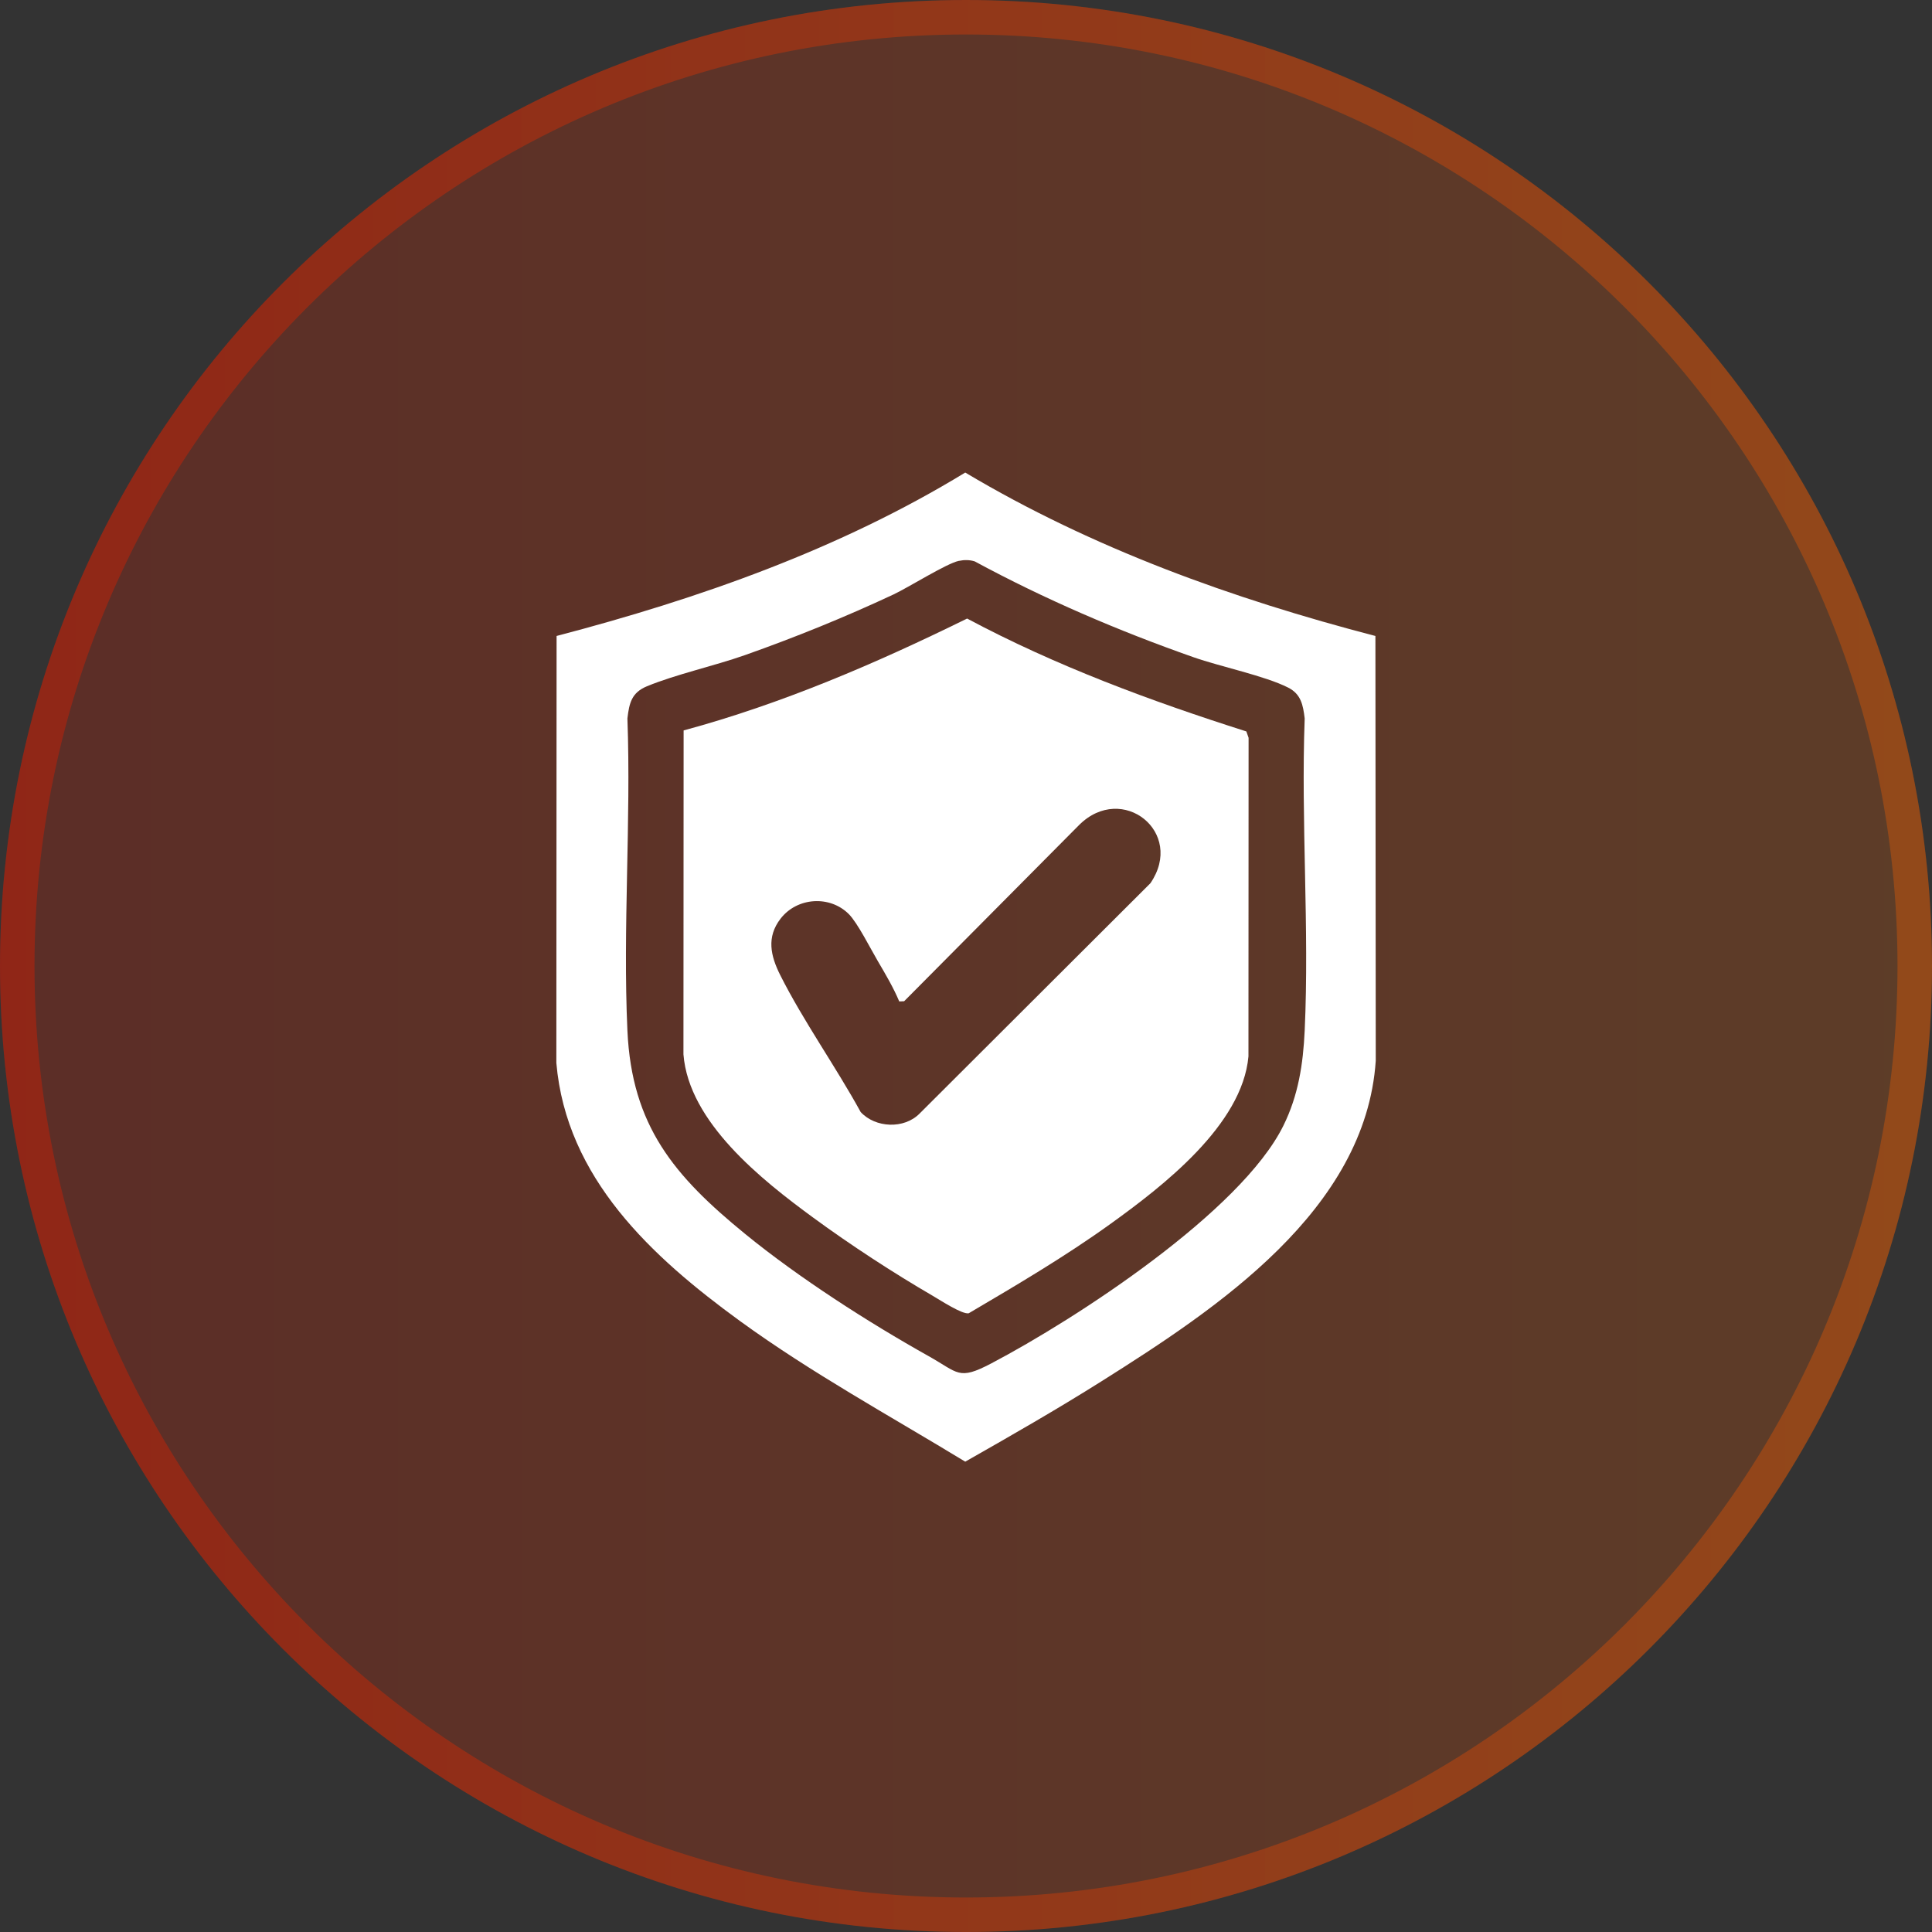
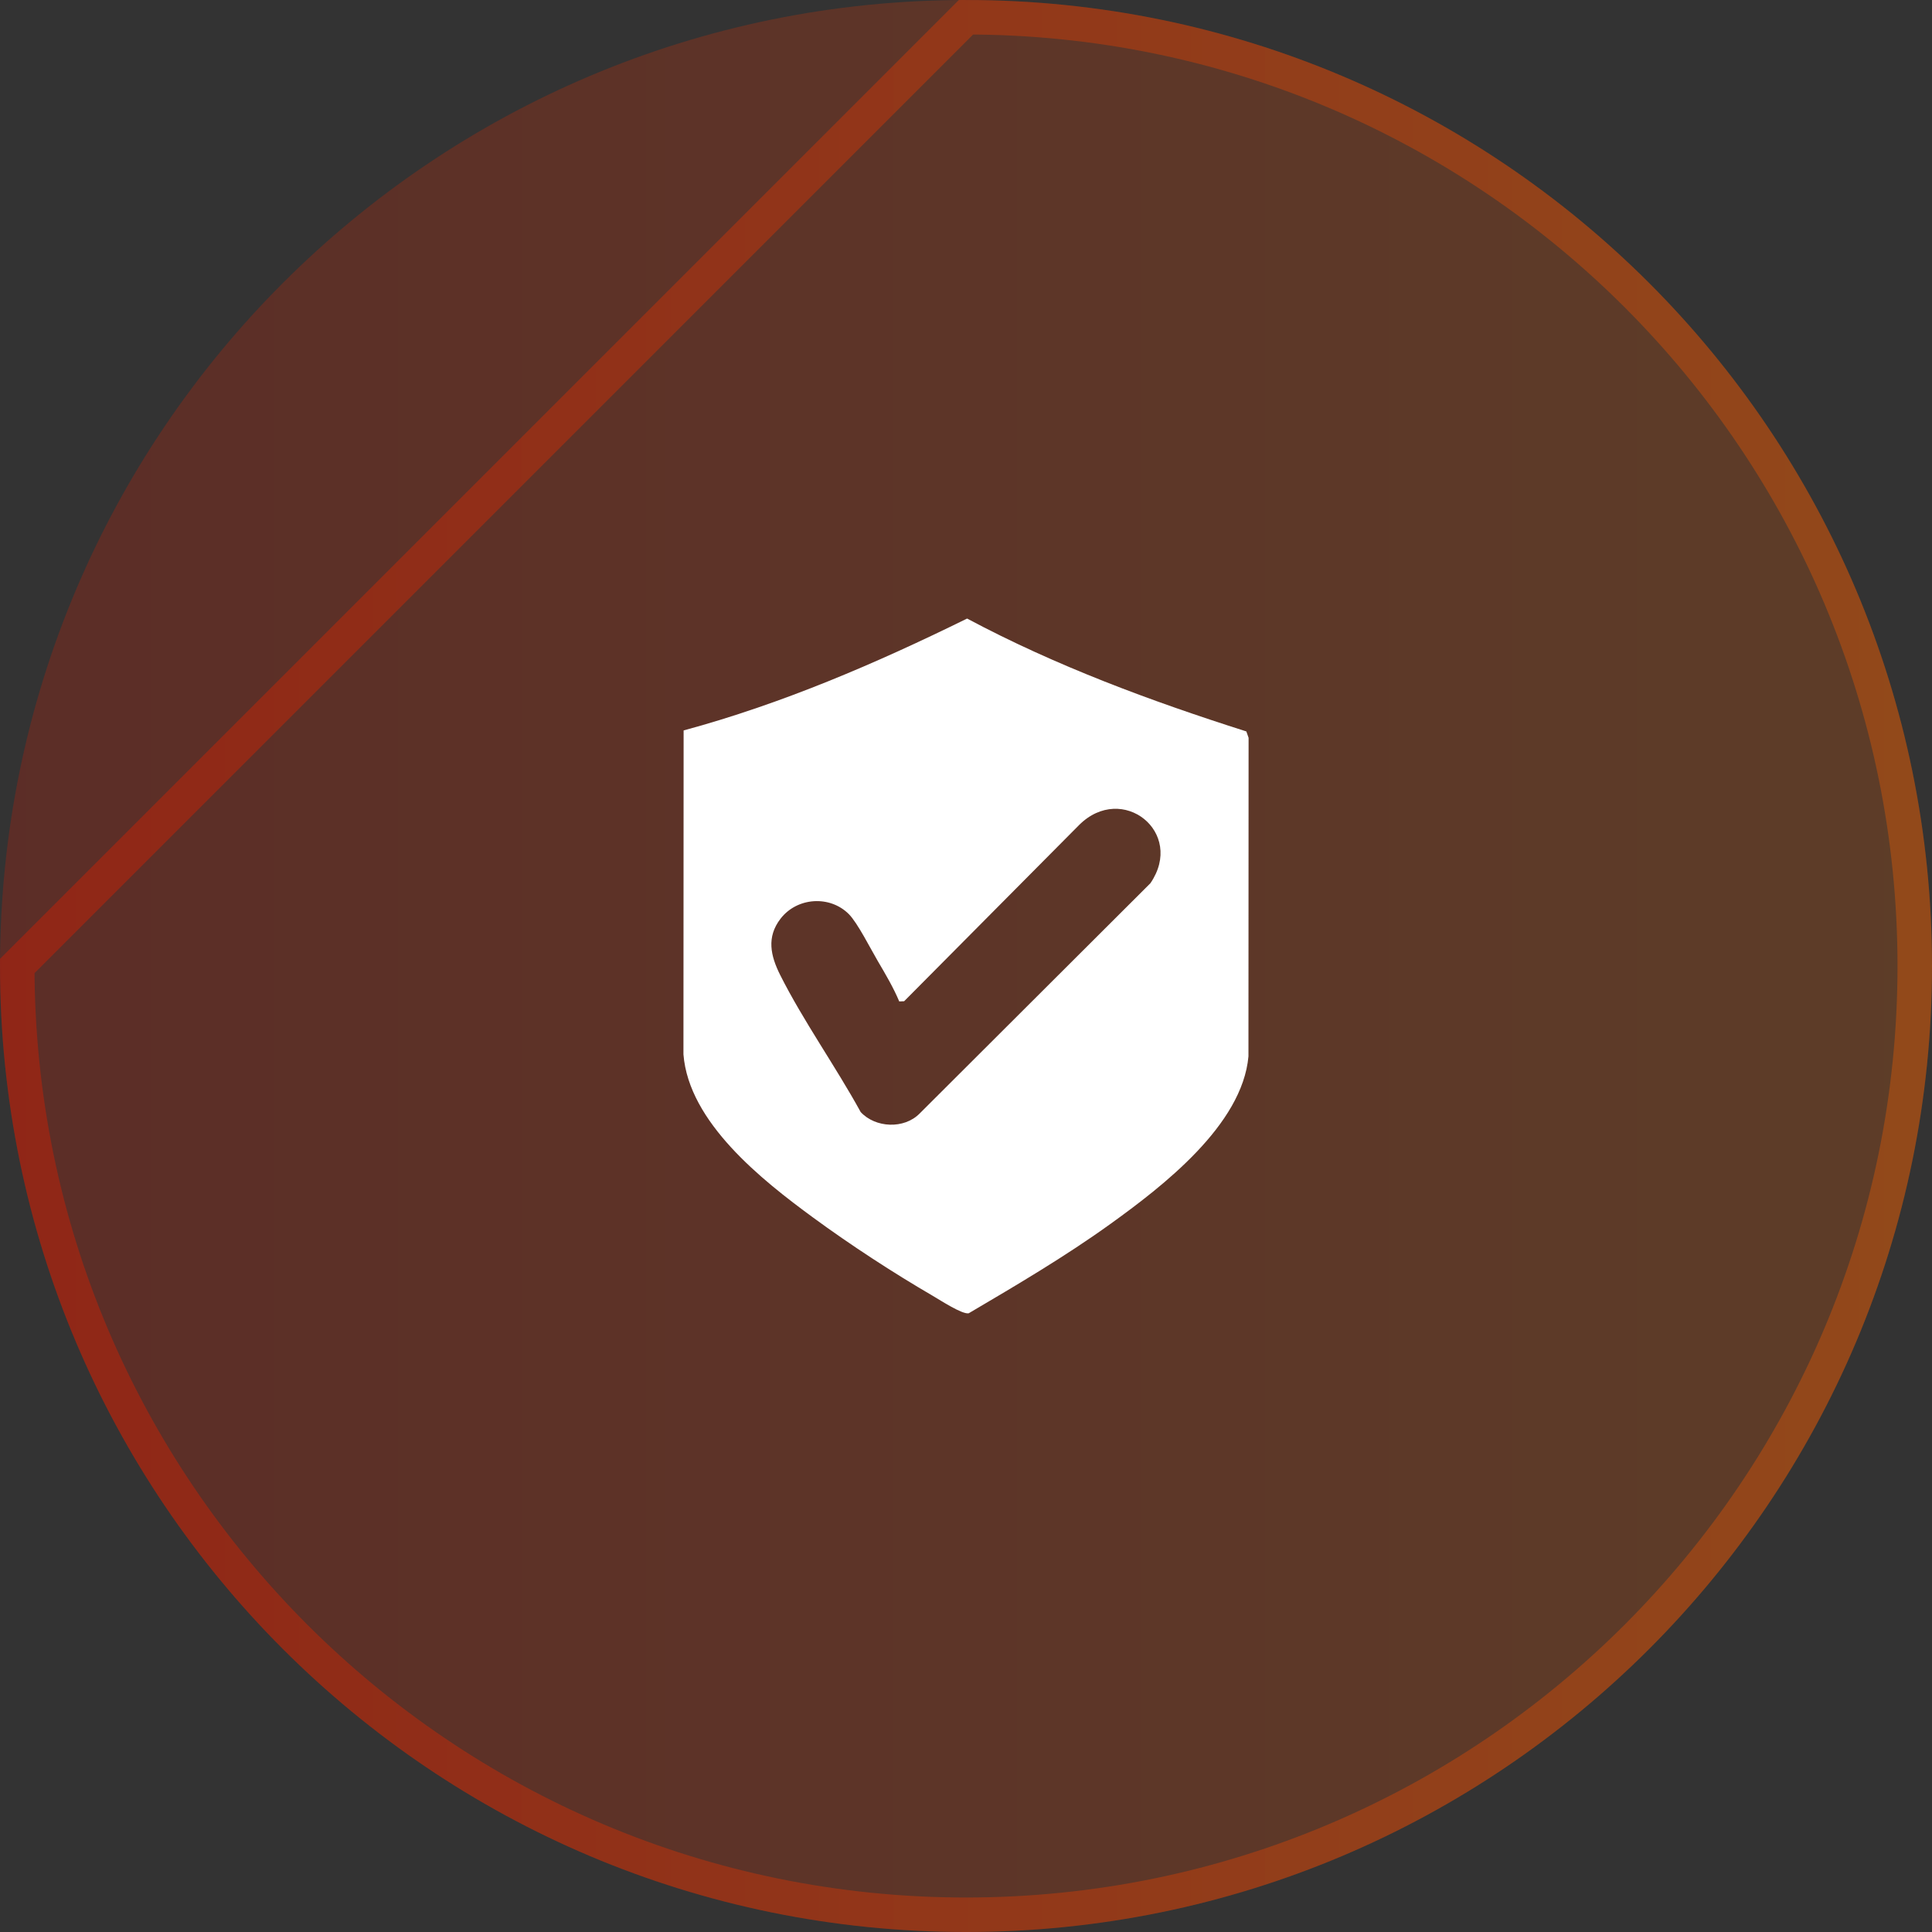
<svg xmlns="http://www.w3.org/2000/svg" width="56" height="56" viewBox="0 0 56 56" fill="none">
  <rect x="0" y="0" width="56" height="56" fill="#333333" stroke="none" />
  <path d="M0 28C0 12.536 12.536 0 28 0C43.464 0 56 12.536 56 28C56 43.464 43.464 56 28 56C12.536 56 0 43.464 0 28Z" fill="url(#paint0_linear_131_5178)" fill-opacity="0.24" />
-   <path d="M28 0.5C43.188 0.5 55.5 12.812 55.5 28C55.5 43.188 43.188 55.5 28 55.5C12.812 55.5 0.5 43.188 0.5 28C0.5 12.812 12.812 0.5 28 0.5Z" stroke="url(#paint1_linear_131_5178)" stroke-opacity="0.4" />
-   <path d="M39.867 18.433L39.877 30.747C39.585 35.082 35.262 37.936 31.933 40.034C30.639 40.849 29.308 41.612 27.978 42.367C25.786 41.034 23.521 39.797 21.444 38.287C18.899 36.434 16.413 34.153 16.126 30.808L16.133 18.434C20.258 17.353 24.332 15.923 27.978 13.697C31.658 15.891 35.723 17.356 39.867 18.434V18.433ZM27.795 16.256C27.438 16.33 26.34 17.023 25.898 17.231C24.5 17.886 23.052 18.473 21.595 18.988C20.696 19.305 19.599 19.543 18.752 19.892C18.308 20.076 18.239 20.375 18.186 20.824C18.294 23.814 18.05 26.894 18.186 29.874C18.312 32.638 19.545 34.09 21.597 35.765C23.152 37.035 25.164 38.327 26.92 39.31C27.784 39.794 27.779 40.02 28.731 39.52C31.201 38.223 35.972 35.114 37.2 32.627C37.633 31.751 37.772 30.844 37.817 29.874C37.955 26.897 37.707 23.813 37.817 20.824C37.77 20.437 37.712 20.119 37.337 19.93C36.667 19.59 35.377 19.325 34.594 19.05C32.413 18.283 30.285 17.371 28.253 16.272C28.105 16.225 27.948 16.225 27.797 16.257L27.795 16.256Z" fill="white" />
+   <path d="M28 0.5C43.188 0.5 55.5 12.812 55.5 28C55.5 43.188 43.188 55.5 28 55.5C12.812 55.5 0.5 43.188 0.5 28Z" stroke="url(#paint1_linear_131_5178)" stroke-opacity="0.4" />
  <path d="M19.815 21.172C22.661 20.402 25.391 19.229 28.032 17.929C30.603 19.301 33.348 20.317 36.126 21.201L36.191 21.386L36.187 30.62C36.009 32.612 33.696 34.39 32.181 35.48C30.87 36.423 29.47 37.247 28.079 38.066C27.891 38.104 27.258 37.689 27.043 37.564C25.884 36.89 24.651 36.085 23.569 35.292C22.084 34.204 19.965 32.532 19.81 30.561L19.815 21.173V21.172ZM24.602 26.494C24.05 25.944 23.104 26.008 22.625 26.628C22.212 27.163 22.335 27.704 22.614 28.261C23.285 29.596 24.224 30.914 24.947 32.233C25.373 32.695 26.207 32.734 26.657 32.275L33.345 25.601C34.358 24.123 32.528 22.67 31.279 23.913L26.207 29.021L26.065 29.027C25.897 28.627 25.668 28.239 25.448 27.865C25.239 27.512 24.858 26.75 24.602 26.494H24.602Z" fill="white" />
  <defs>
    <linearGradient id="paint0_linear_131_5178" x1="55.835" y1="28" x2="-0.165" y2="28" gradientUnits="userSpaceOnUse">
      <stop stop-color="#E25B06" />
      <stop offset="1" stop-color="#DE1A00" />
    </linearGradient>
    <linearGradient id="paint1_linear_131_5178" x1="55.835" y1="28" x2="-0.165" y2="28" gradientUnits="userSpaceOnUse">
      <stop stop-color="#E25B06" />
      <stop offset="1" stop-color="#DE1A00" />
    </linearGradient>
  </defs>
</svg>